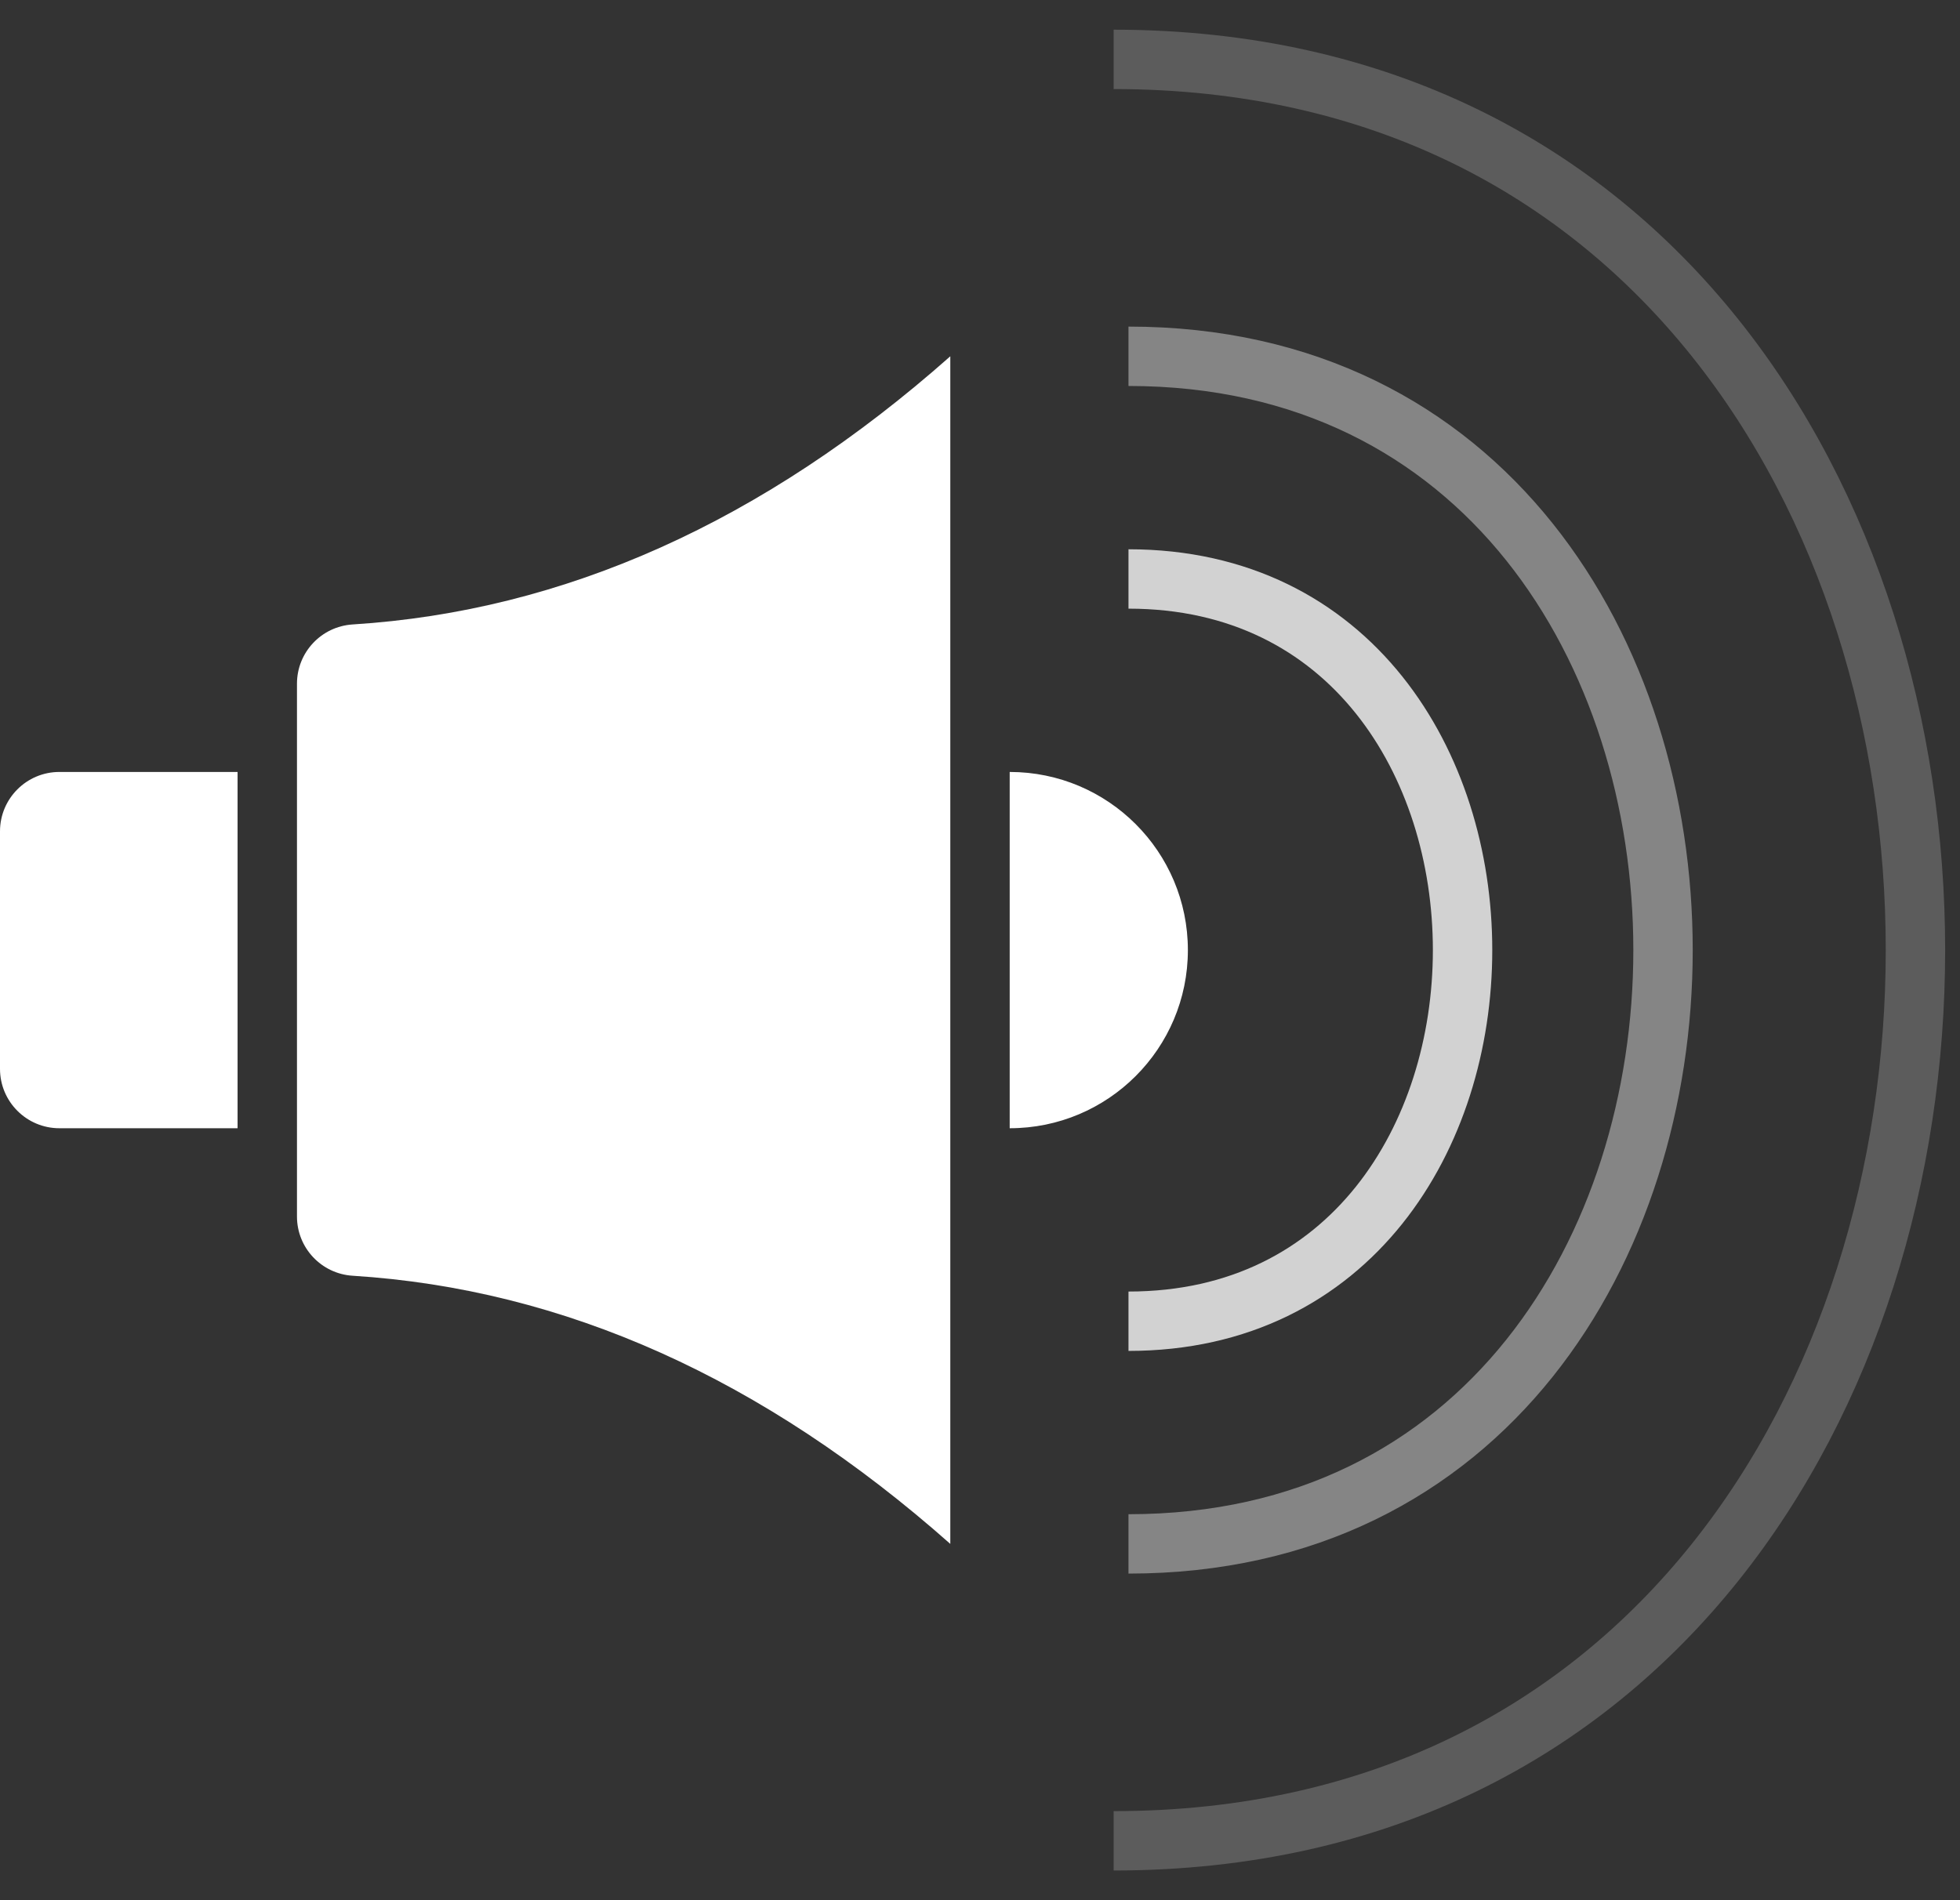
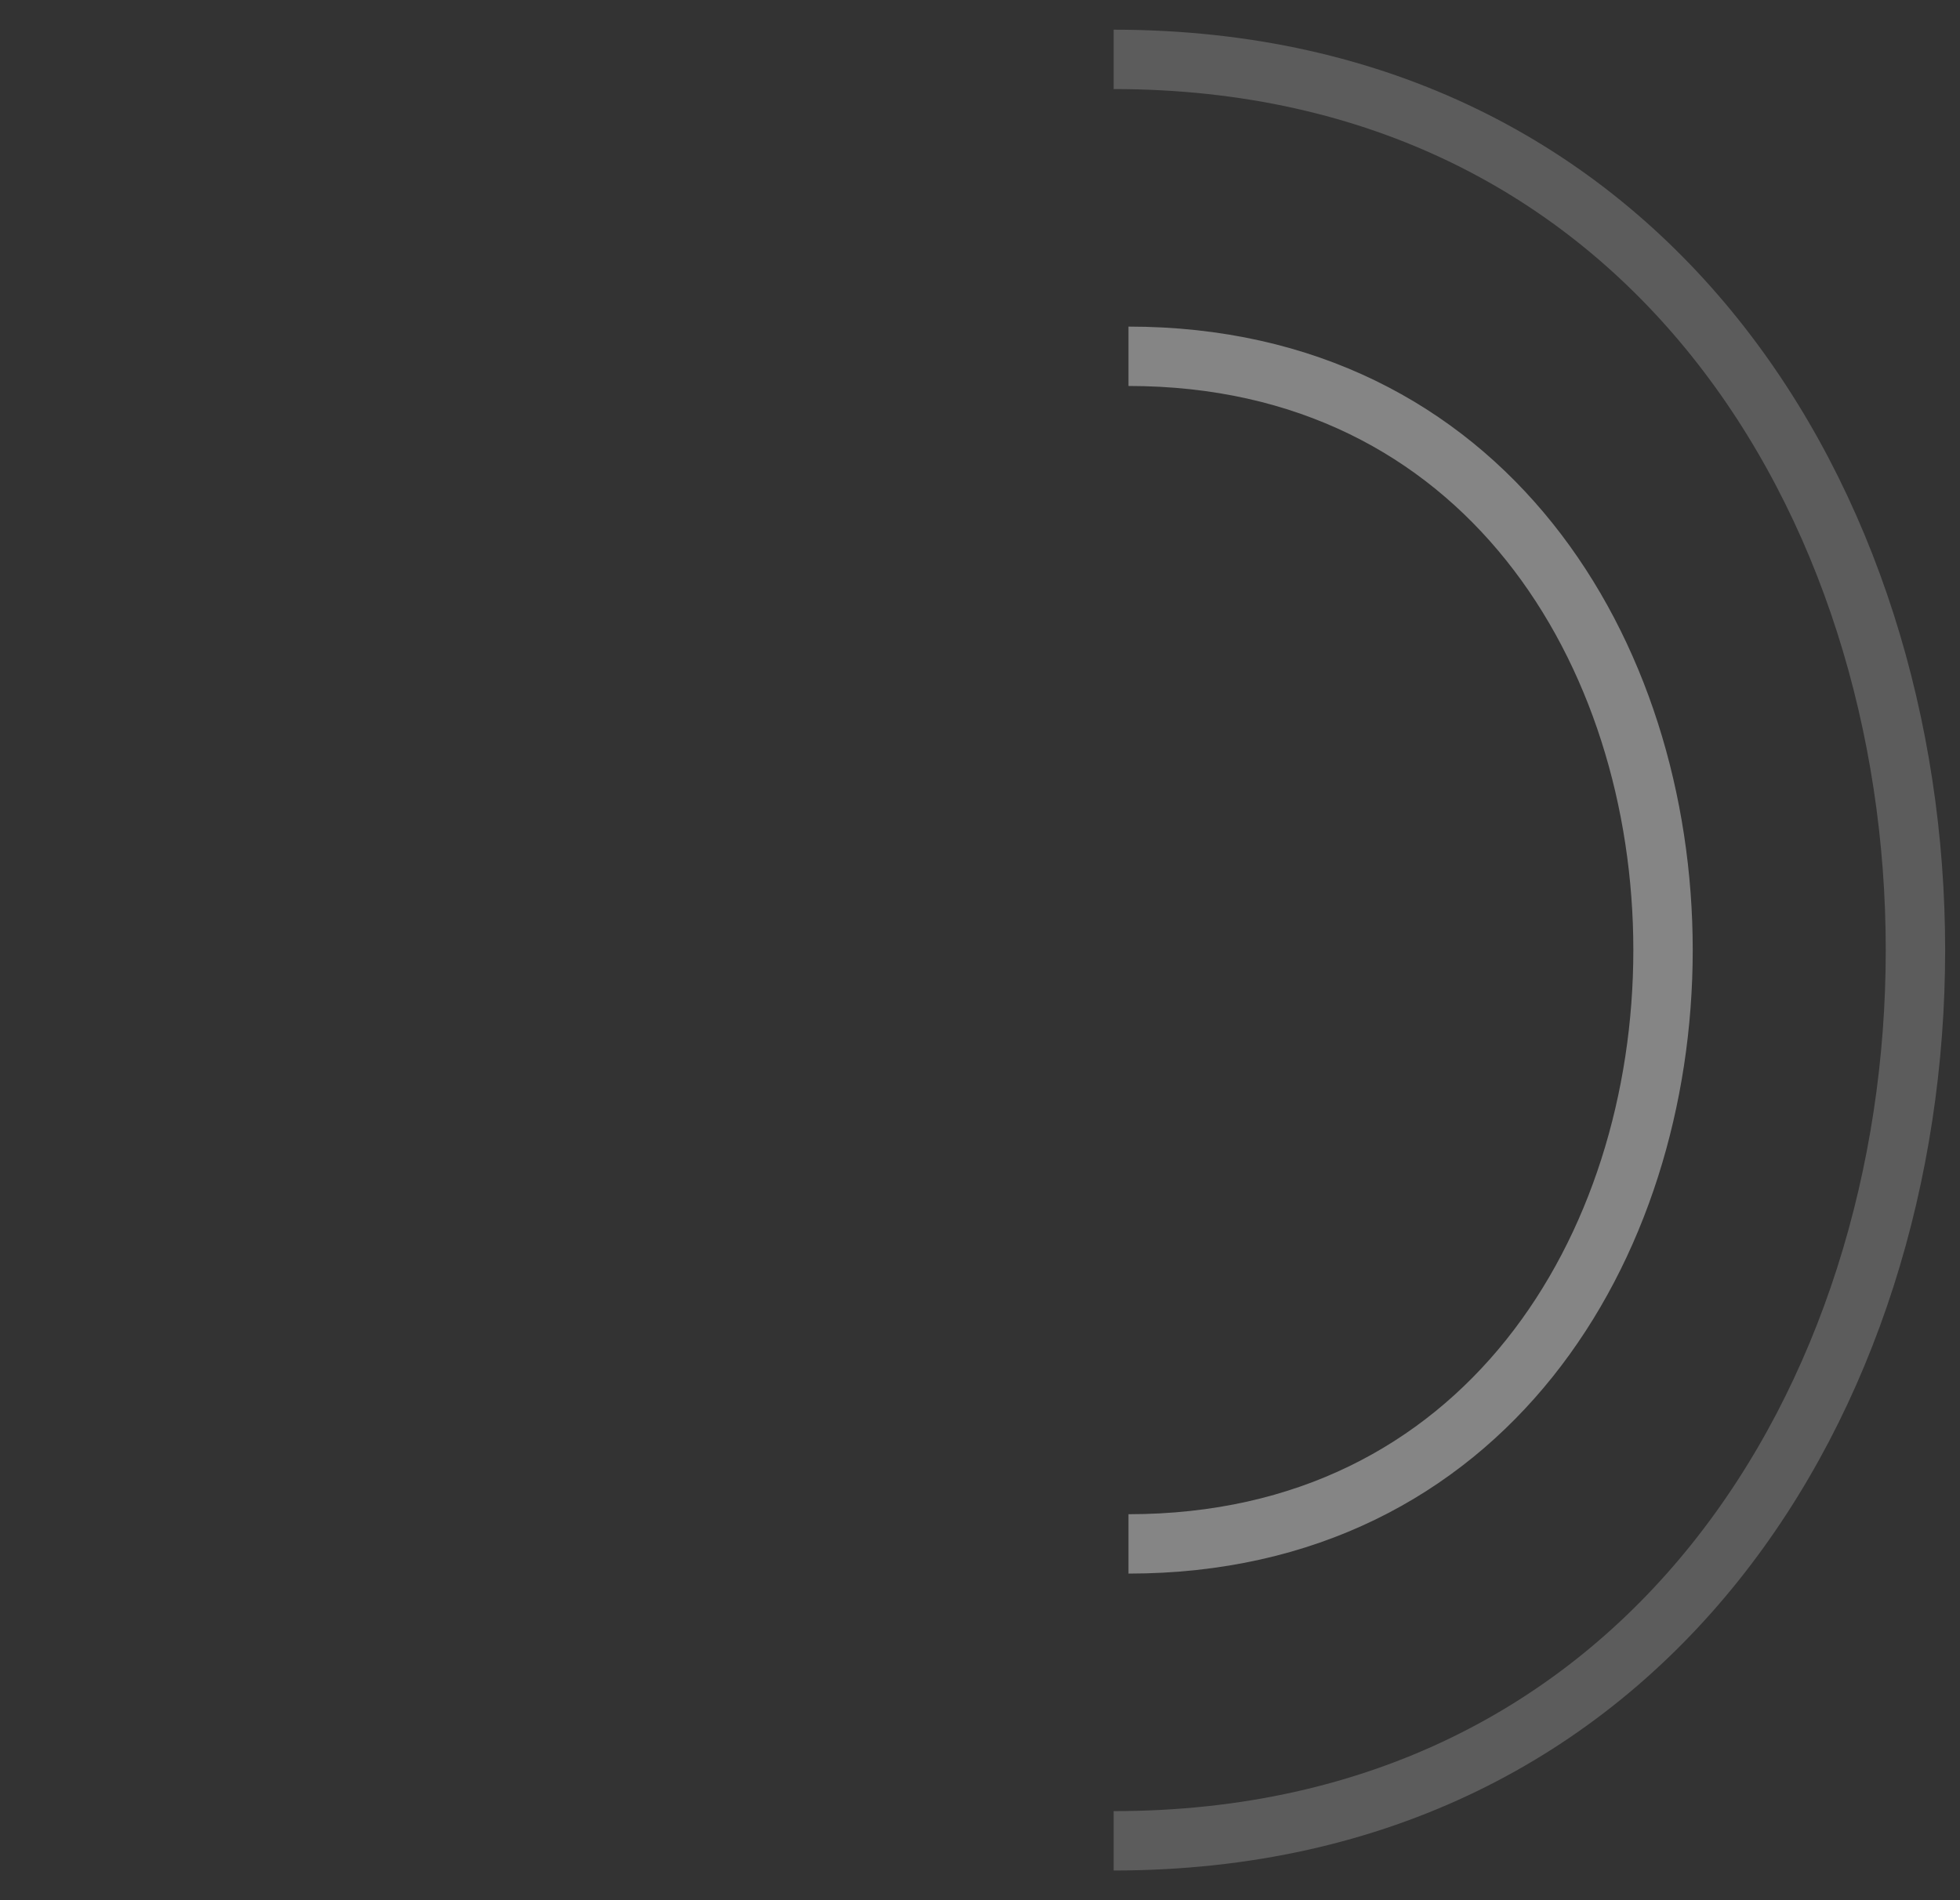
<svg xmlns="http://www.w3.org/2000/svg" width="33" height="32" viewBox="0 0 33 32">
  <rect x="0" y="0" width="33" height="32" fill="#333333" stroke="none" />
  <g fill="none" fill-rule="evenodd" transform="translate(0 1)">
-     <path fill="#FFF" d="M1 12 4 12 4 12 4 18 1 18C.448 18 6.76353751e-17 17.552 0 17L0 13C-6.76353751e-17 12.448.448 12 1 12ZM5.938 9.516C9.499 9.292 12.853 7.787 16 5L16 25C12.853 22.213 9.499 20.708 5.938 20.484 5.411 20.451 5.001 20.015 5 19.488L5 10.512C5.001 9.985 5.411 9.549 5.938 9.516ZM17 12C18.657 12 20 13.343 20 15 20 16.657 18.657 18 17 18Z" />
-     <path stroke="#FFF" d="M19,8.75 C26.5,8.75 26.5,21.25 19,21.25" opacity=".78" />
    <path stroke="#FFF" d="M19,5 C31,5 31,25 19,25" opacity=".4" />
    <path stroke="#FFF" d="M18.75,0 C36.75,0 36.75,30 18.75,30" opacity=".2" />
  </g>
</svg>